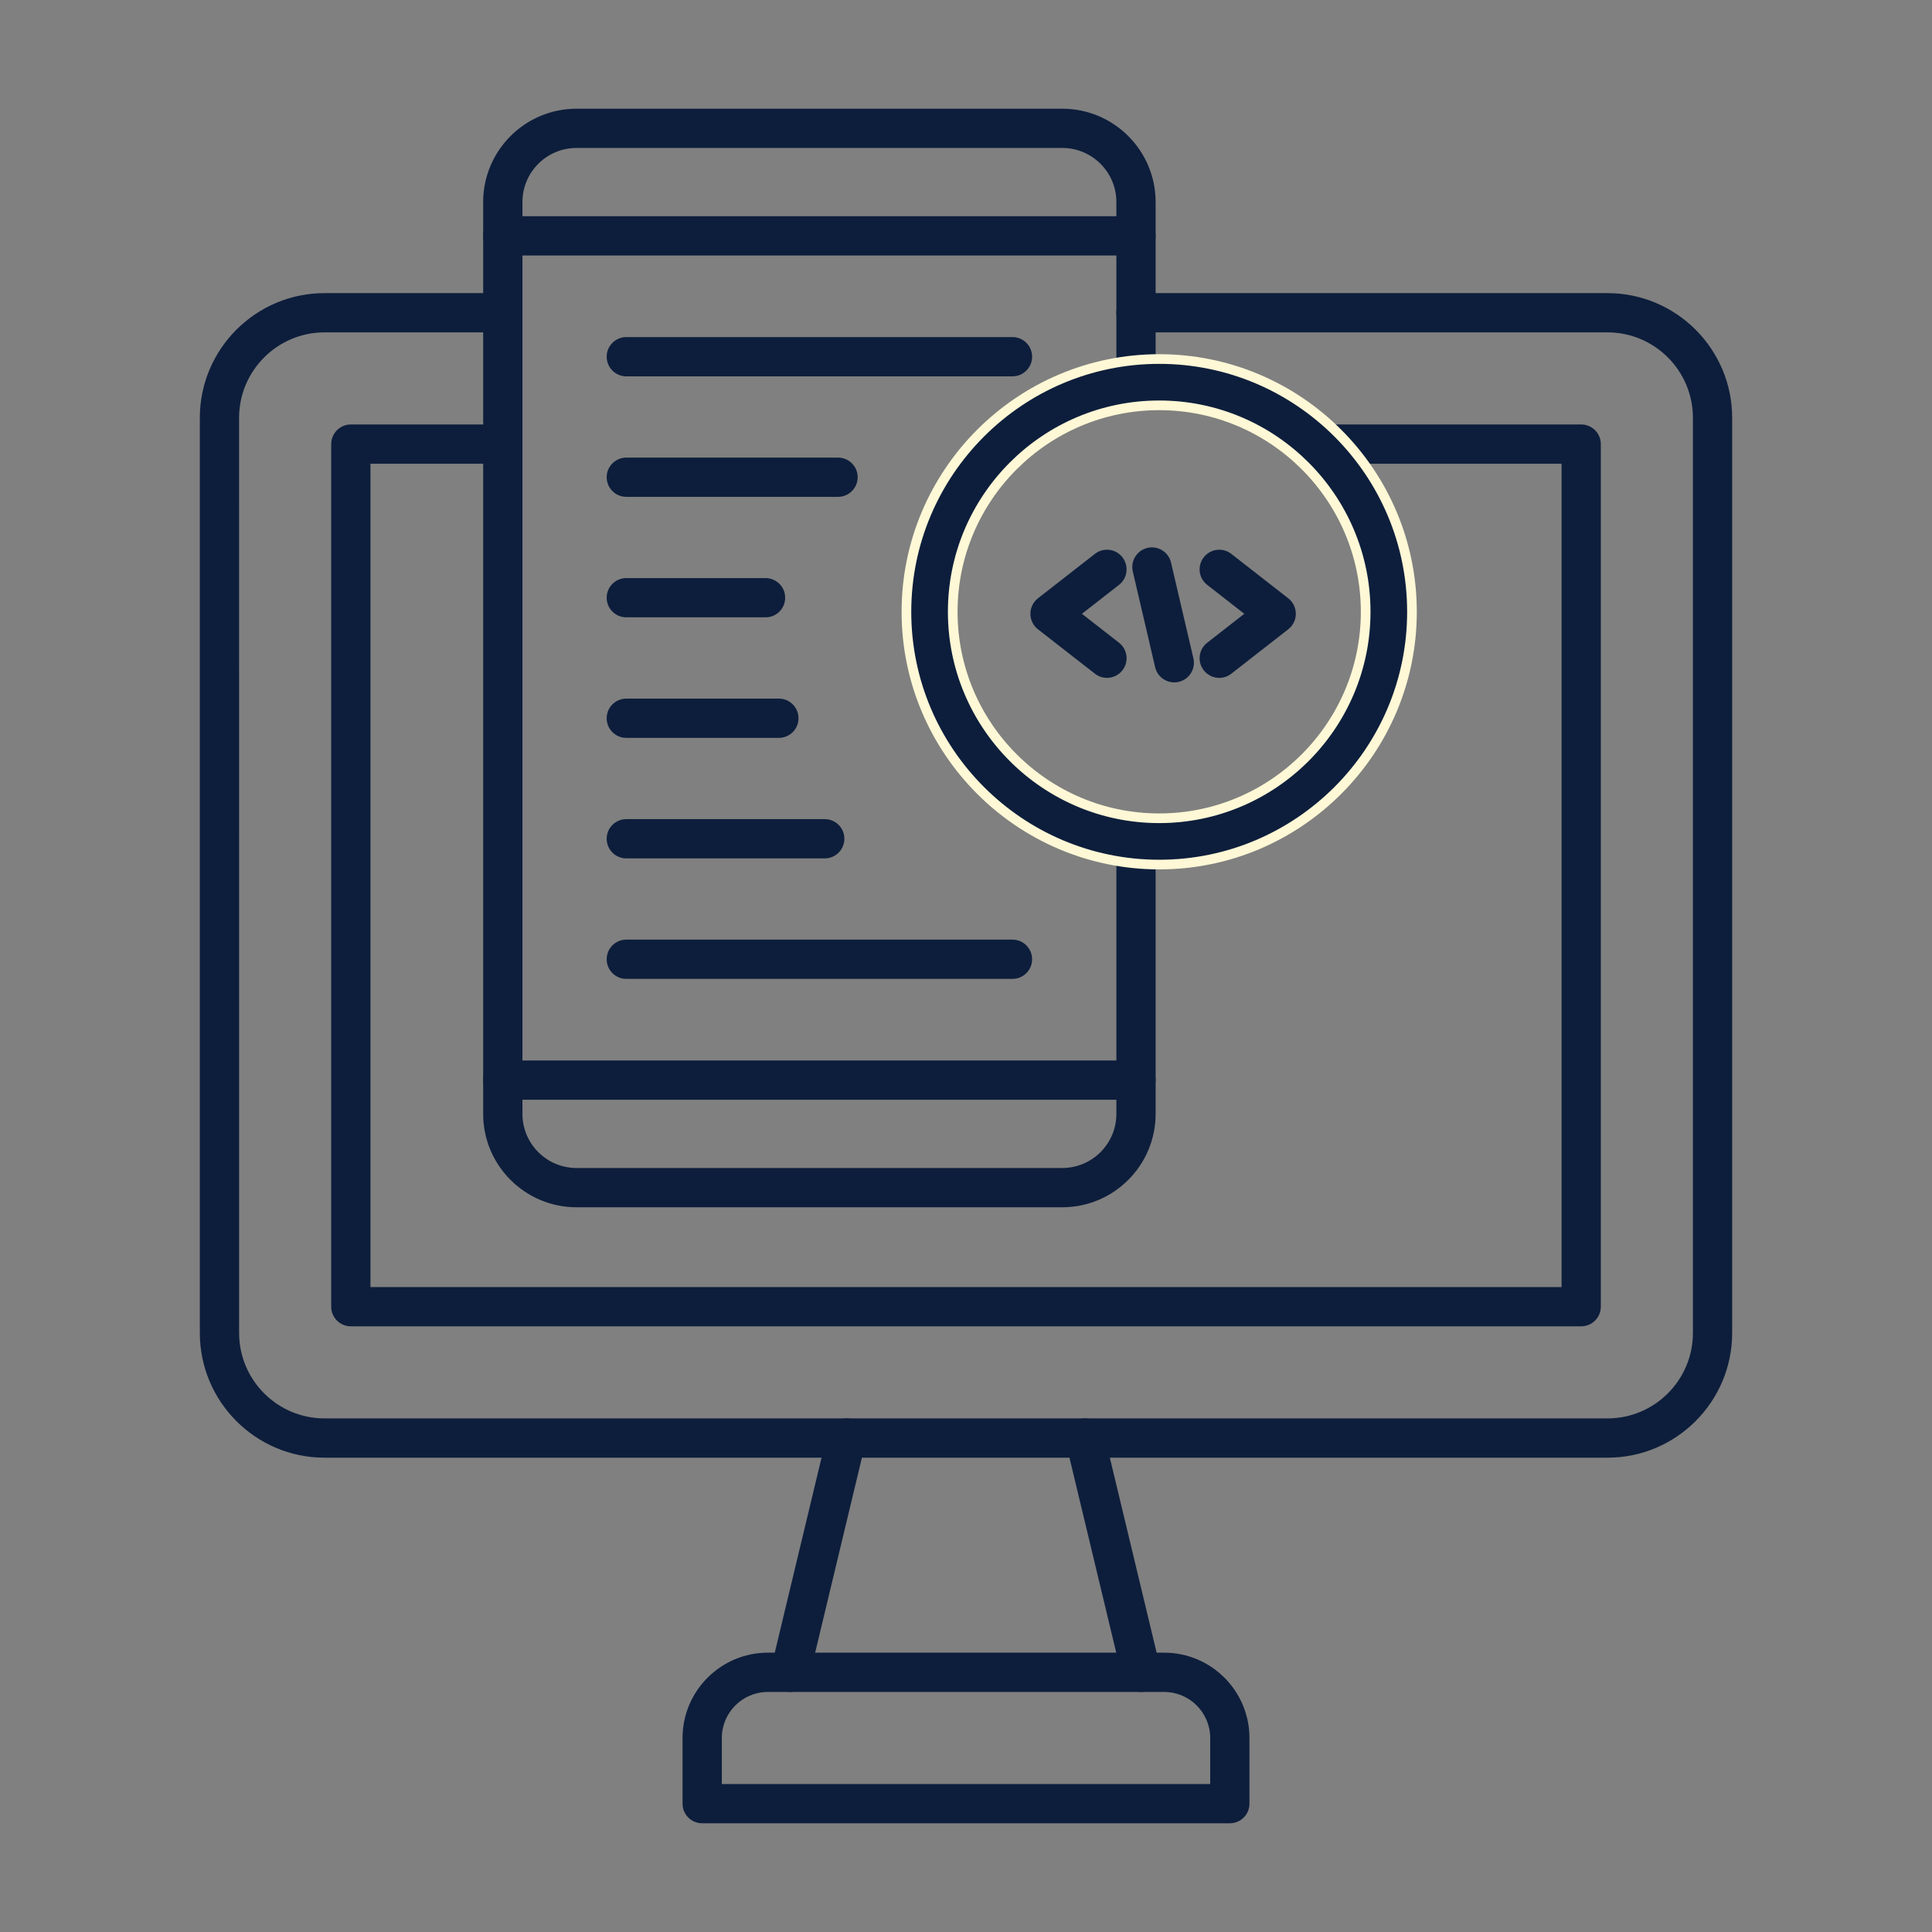
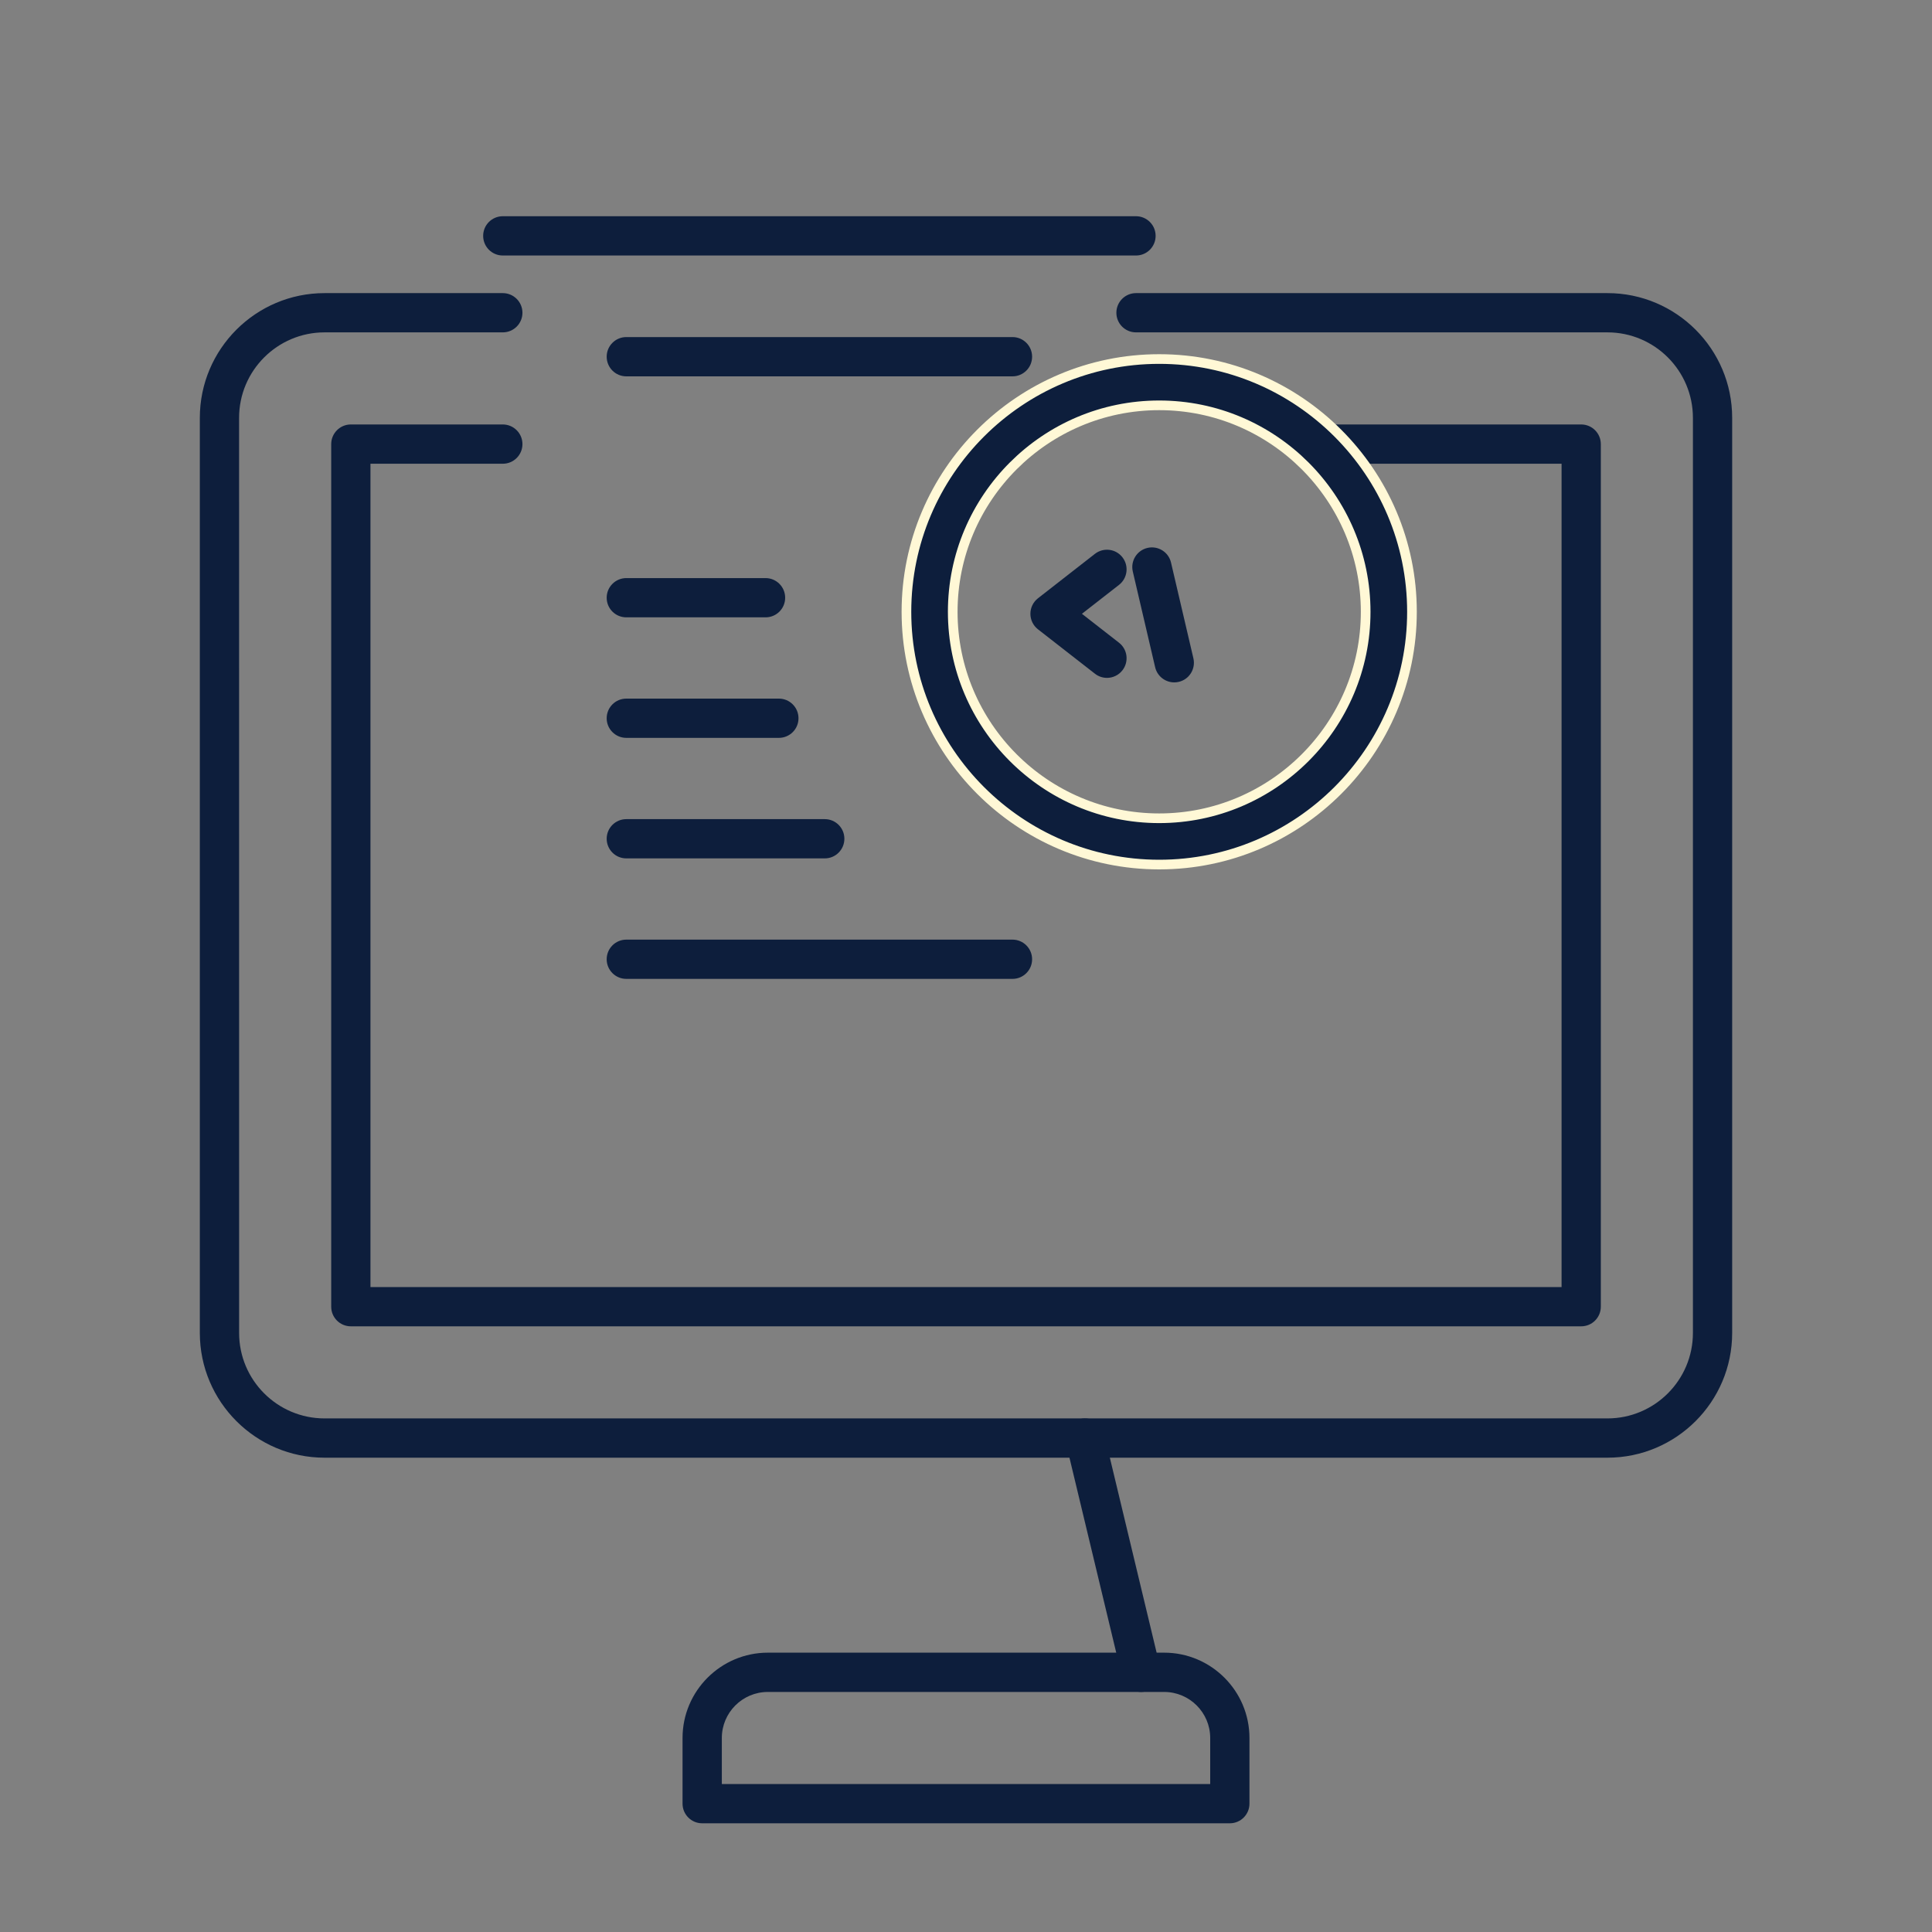
<svg xmlns="http://www.w3.org/2000/svg" width="60" height="60" viewBox="0 0 60 60" fill="none">
  <rect x="0" y="0" width="60" height="60" fill="#808080" stroke="none" />
  <path fill-rule="evenodd" clip-rule="evenodd" d="M36.468 21.192C36.191 21.192 35.94 21.003 35.874 20.721L35.18 17.748C35.104 17.421 35.307 17.093 35.635 17.016C35.963 16.939 36.291 17.143 36.367 17.471L37.062 20.444C37.138 20.772 36.935 21.1 36.607 21.176C36.56 21.187 36.514 21.192 36.468 21.192Z" fill="#0D1E3C" />
  <path fill-rule="evenodd" clip-rule="evenodd" d="M34.378 21.052C34.246 21.052 34.114 21.009 34.003 20.922L32.234 19.543C32.086 19.427 32 19.25 32 19.062C32 18.874 32.086 18.697 32.234 18.581L34.003 17.201C34.269 16.994 34.651 17.041 34.858 17.307C35.065 17.572 35.018 17.956 34.753 18.163L33.6 19.062L34.753 19.961C35.018 20.168 35.065 20.552 34.858 20.817C34.738 20.971 34.558 21.052 34.378 21.052Z" fill="#0D1E3C" />
-   <path fill-rule="evenodd" clip-rule="evenodd" d="M37.865 21.052C37.684 21.052 37.505 20.971 37.384 20.817C37.177 20.552 37.224 20.169 37.49 19.961L38.642 19.062L37.49 18.163C37.224 17.956 37.176 17.573 37.384 17.307C37.592 17.042 37.975 16.994 38.239 17.201L40.008 18.581C40.156 18.697 40.243 18.874 40.243 19.062C40.243 19.25 40.156 19.427 40.008 19.543L38.239 20.923C38.128 21.01 37.996 21.052 37.865 21.052Z" fill="#0D1E3C" />
  <path fill-rule="evenodd" clip-rule="evenodd" d="M49.921 45.27H10.079C7.943 45.27 6.206 43.532 6.206 41.396L6.206 12.976C6.206 10.841 7.943 9.103 10.079 9.103L15.615 9.103C15.951 9.103 16.225 9.376 16.225 9.713C16.225 10.05 15.951 10.322 15.615 10.322L10.079 10.322C8.615 10.322 7.425 11.513 7.425 12.976L7.426 41.396C7.426 42.86 8.615 44.05 10.079 44.05H49.921C51.385 44.05 52.575 42.86 52.575 41.396L52.575 12.976C52.575 11.513 51.385 10.322 49.921 10.322L35.279 10.322C34.943 10.322 34.67 10.05 34.67 9.713C34.67 9.376 34.943 9.103 35.279 9.103L49.921 9.103C52.057 9.103 53.794 10.841 53.794 12.976L53.794 41.396C53.794 43.532 52.057 45.27 49.921 45.27Z" fill="#0D1E3C" />
  <path fill-rule="evenodd" clip-rule="evenodd" d="M49.105 41.19H10.895C10.559 41.19 10.286 40.917 10.286 40.581L10.286 13.792C10.286 13.456 10.559 13.182 10.895 13.182L15.615 13.182C15.952 13.182 16.225 13.456 16.225 13.792C16.225 14.129 15.952 14.402 15.615 14.402L11.505 14.402V39.971H48.496V14.402H41.516C41.18 14.402 40.906 14.129 40.906 13.792C40.906 13.456 41.179 13.182 41.516 13.182L49.105 13.182C49.443 13.182 49.715 13.456 49.715 13.792L49.715 40.58C49.715 40.917 49.443 41.19 49.105 41.19Z" fill="#0D1E3C" />
-   <path fill-rule="evenodd" clip-rule="evenodd" d="M24.542 52.545C24.496 52.545 24.448 52.539 24.399 52.528C24.072 52.449 23.87 52.12 23.949 51.792L25.694 44.517C25.773 44.19 26.101 43.989 26.429 44.067C26.757 44.145 26.959 44.475 26.88 44.802L25.135 52.077C25.068 52.356 24.817 52.545 24.542 52.545Z" fill="#0D1E3C" />
  <path fill-rule="evenodd" clip-rule="evenodd" d="M35.439 52.545C35.163 52.545 34.913 52.356 34.846 52.077L33.101 44.802C33.023 44.475 33.225 44.146 33.552 44.067C33.879 43.988 34.208 44.19 34.287 44.518L36.032 51.792C36.111 52.12 35.909 52.45 35.582 52.528C35.533 52.539 35.486 52.545 35.439 52.545Z" fill="#0D1E3C" />
  <path fill-rule="evenodd" clip-rule="evenodd" d="M22.417 55.405H37.584V53.975C37.584 53.186 36.942 52.545 36.154 52.545H23.847C23.058 52.545 22.417 53.186 22.417 53.975L22.417 55.405ZM38.193 56.624H21.807C21.47 56.624 21.197 56.351 21.197 56.014L21.197 53.975C21.197 52.514 22.386 51.325 23.847 51.325L36.154 51.325C37.614 51.325 38.803 52.514 38.803 53.975L38.803 56.014C38.803 56.351 38.53 56.624 38.193 56.624Z" fill="#0D1E3C" />
-   <path fill-rule="evenodd" clip-rule="evenodd" d="M32.991 37.493H17.904C16.305 37.493 15.005 36.193 15.005 34.594L15.005 6.274C15.005 4.676 16.305 3.376 17.904 3.376L32.991 3.376C34.59 3.376 35.889 4.676 35.889 6.274L35.889 11.328C35.889 11.664 35.616 11.938 35.279 11.938C34.943 11.937 34.67 11.665 34.67 11.328L34.67 6.274C34.67 5.348 33.917 4.595 32.991 4.595L17.904 4.595C16.977 4.595 16.225 5.348 16.225 6.274L16.225 34.594C16.225 35.52 16.977 36.273 17.904 36.273L32.991 36.273C33.917 36.273 34.67 35.52 34.67 34.594L34.67 26.541C34.67 26.204 34.943 25.931 35.279 25.931C35.616 25.931 35.889 26.204 35.889 26.541L35.889 34.594C35.889 36.193 34.589 37.493 32.991 37.493Z" fill="#0D1E3C" />
  <path fill-rule="evenodd" clip-rule="evenodd" d="M35.28 7.935H15.615C15.277 7.935 15.005 7.662 15.005 7.325C15.005 6.988 15.277 6.715 15.615 6.715L35.28 6.715C35.616 6.715 35.889 6.988 35.889 7.325C35.889 7.662 35.616 7.935 35.28 7.935Z" fill="#0D1E3C" />
-   <path fill-rule="evenodd" clip-rule="evenodd" d="M35.28 34.153H15.615C15.277 34.153 15.005 33.88 15.005 33.544C15.005 33.207 15.277 32.934 15.615 32.934H35.28C35.616 32.934 35.889 33.207 35.889 33.544C35.889 33.88 35.616 34.153 35.28 34.153Z" fill="#0D1E3C" />
  <path d="M36 11.15C40.329 11.15 43.85 14.672 43.85 19C43.85 23.328 40.329 26.85 36 26.85C31.673 26.849 28.15 23.328 28.15 19C28.15 14.672 31.673 11.15 36 11.15ZM36 12.588C32.465 12.588 29.588 15.464 29.588 19C29.588 22.536 32.465 25.412 36 25.412C39.535 25.412 42.412 22.536 42.412 19C42.412 15.464 39.535 12.588 36 12.588Z" fill="#0D1E3C" stroke="#FFF8D6" stroke-width="0.3" />
  <path fill-rule="evenodd" clip-rule="evenodd" d="M31.444 11.688H19.451C19.114 11.688 18.841 11.415 18.841 11.078C18.841 10.741 19.114 10.468 19.451 10.468L31.444 10.468C31.78 10.468 32.053 10.741 32.053 11.078C32.053 11.415 31.78 11.688 31.444 11.688Z" fill="#0D1E3C" />
-   <path fill-rule="evenodd" clip-rule="evenodd" d="M26.026 15.43H19.451C19.114 15.43 18.841 15.157 18.841 14.82C18.841 14.484 19.114 14.211 19.451 14.211H26.026C26.363 14.211 26.636 14.484 26.636 14.82C26.636 15.157 26.363 15.43 26.026 15.43Z" fill="#0D1E3C" />
  <path fill-rule="evenodd" clip-rule="evenodd" d="M23.775 19.172H19.451C19.114 19.172 18.841 18.9 18.841 18.563C18.841 18.226 19.114 17.953 19.451 17.953L23.775 17.953C24.111 17.953 24.384 18.226 24.384 18.563C24.385 18.9 24.111 19.173 23.775 19.172Z" fill="#0D1E3C" />
  <path fill-rule="evenodd" clip-rule="evenodd" d="M24.189 22.915H19.451C19.114 22.915 18.841 22.642 18.841 22.306C18.841 21.969 19.114 21.696 19.451 21.696L24.189 21.696C24.525 21.696 24.798 21.969 24.798 22.306C24.799 22.642 24.525 22.915 24.189 22.915Z" fill="#0D1E3C" />
  <path fill-rule="evenodd" clip-rule="evenodd" d="M25.614 26.658H19.451C19.114 26.658 18.841 26.385 18.841 26.048C18.841 25.711 19.114 25.439 19.451 25.439H25.614C25.95 25.439 26.223 25.711 26.223 26.048C26.223 26.385 25.95 26.658 25.614 26.658Z" fill="#0D1E3C" />
  <path fill-rule="evenodd" clip-rule="evenodd" d="M31.444 30.4H19.451C19.114 30.4 18.841 30.127 18.841 29.791C18.841 29.454 19.114 29.181 19.451 29.181L31.444 29.181C31.78 29.181 32.053 29.454 32.053 29.791C32.053 30.127 31.78 30.4 31.444 30.4Z" fill="#0D1E3C" />
</svg>